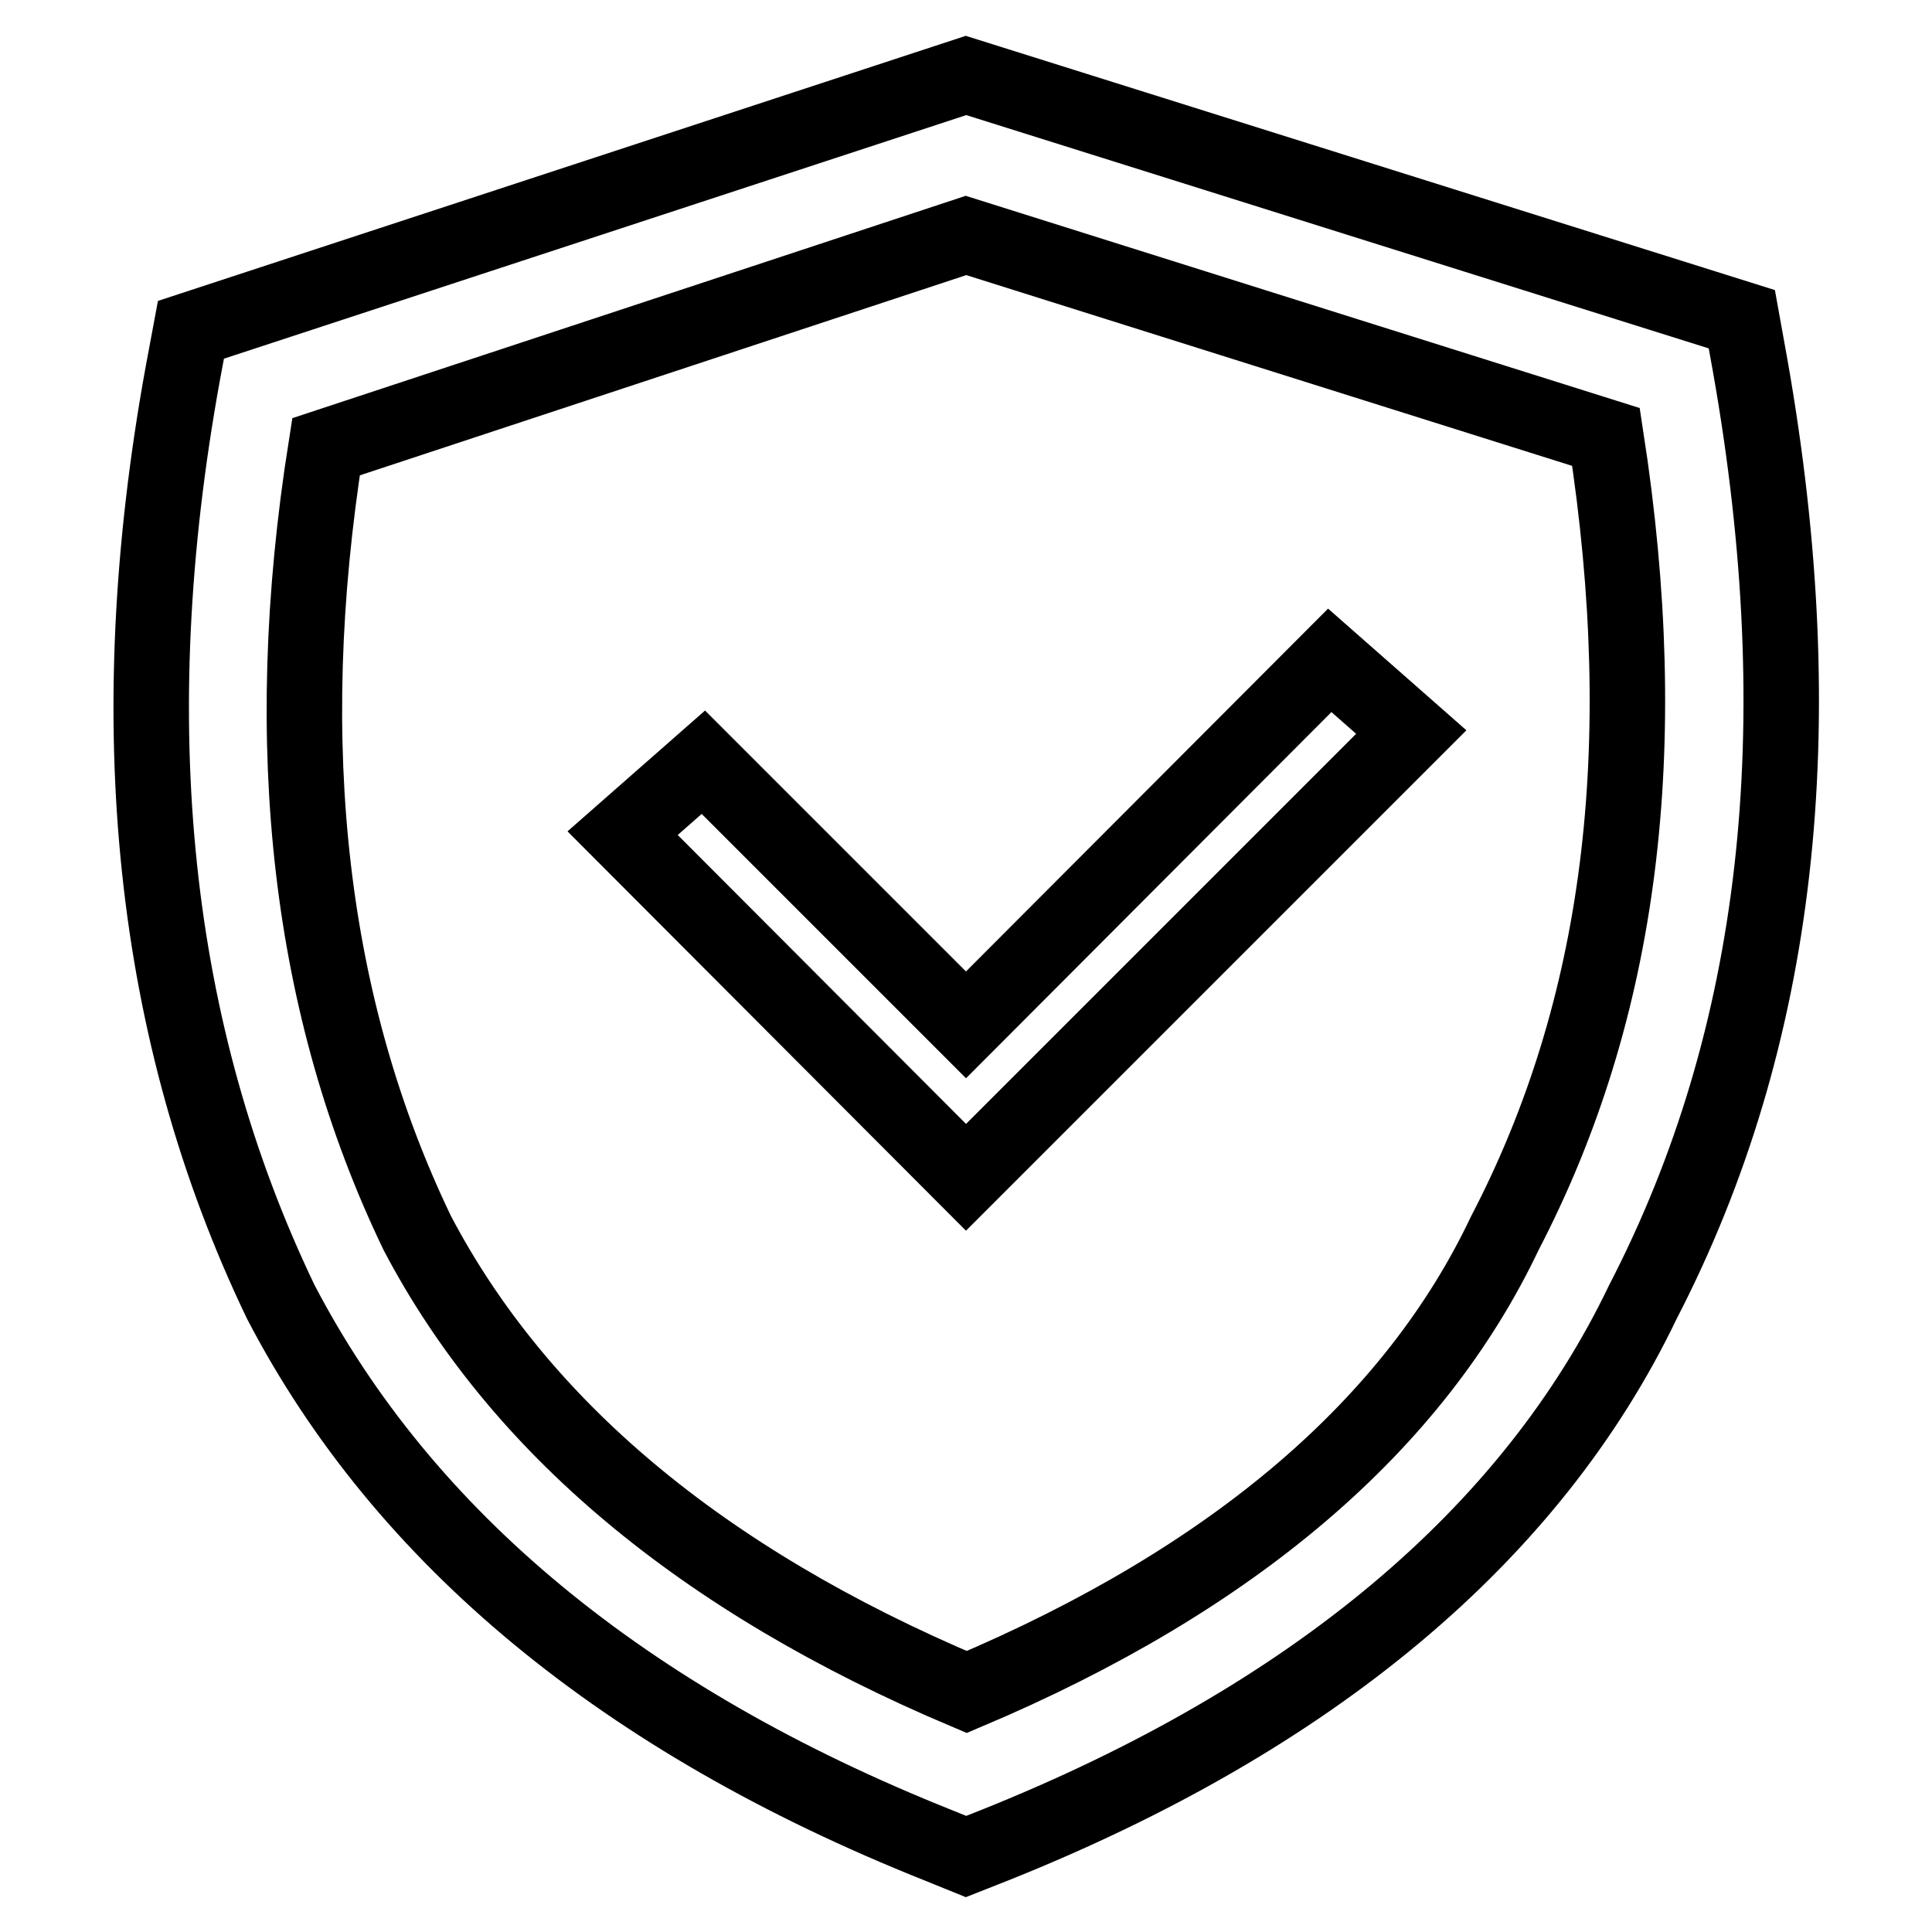
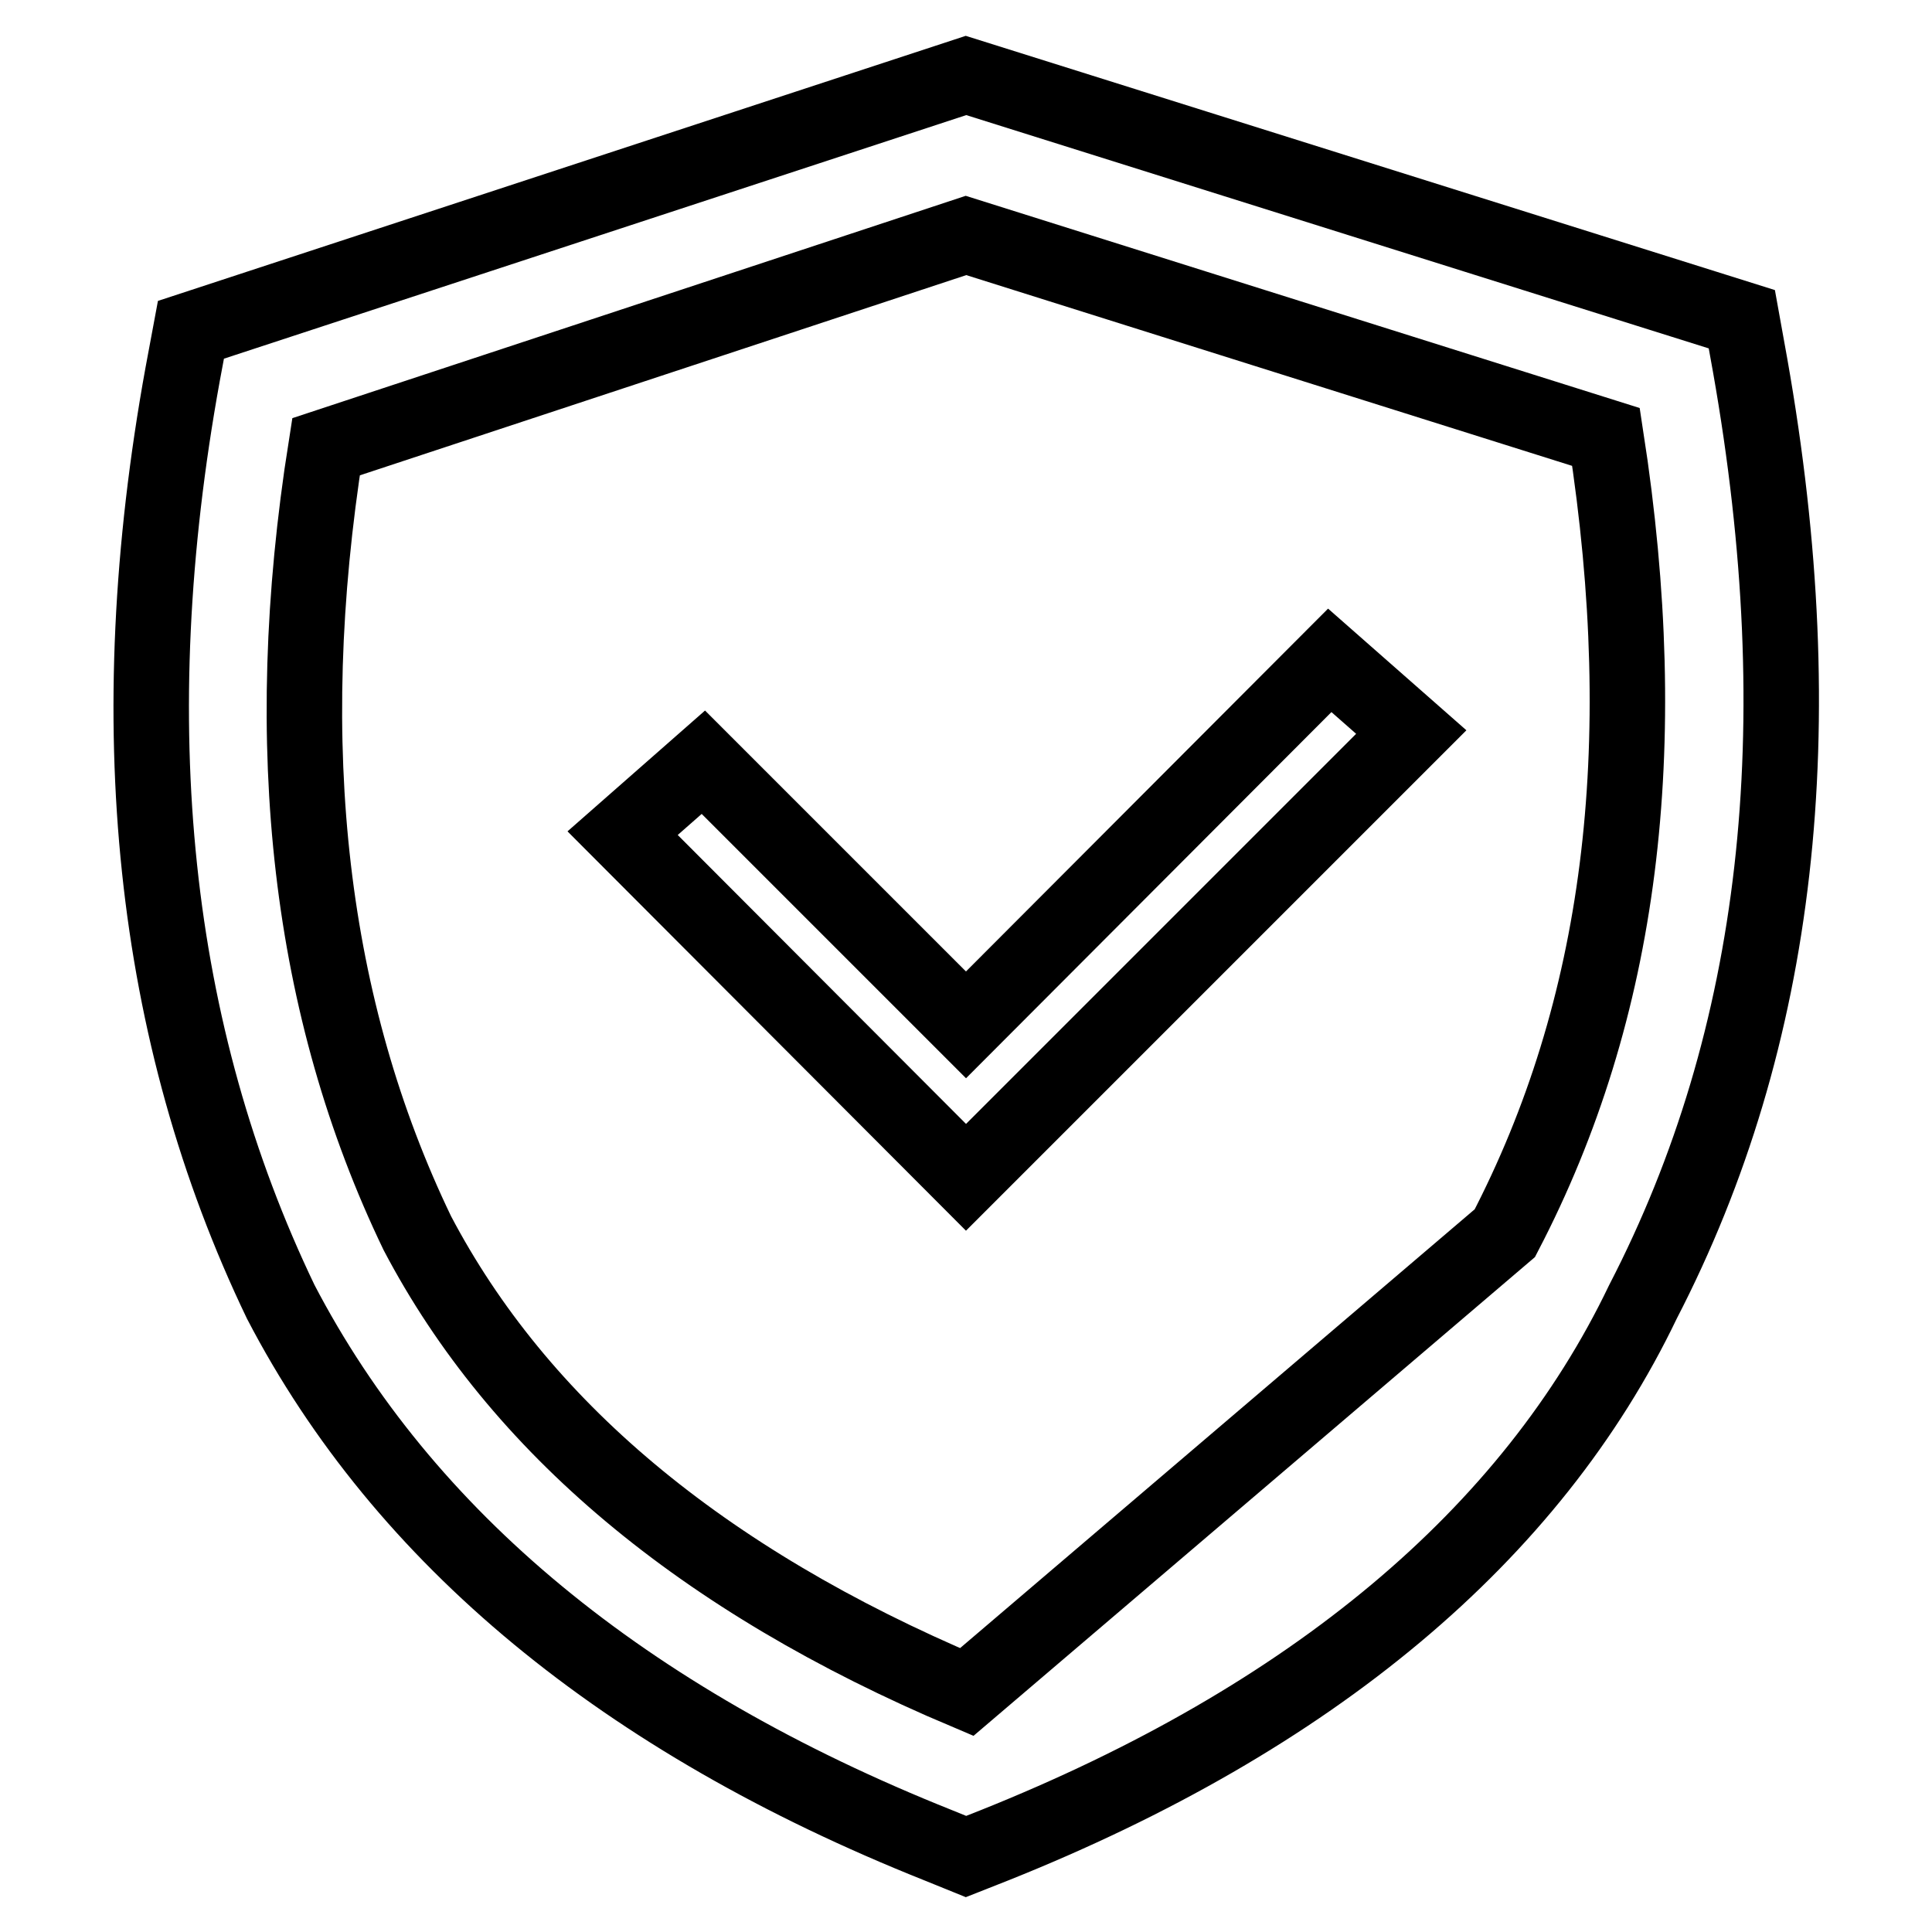
<svg xmlns="http://www.w3.org/2000/svg" version="1.1" x="0px" y="0px" viewBox="0 0 256 256" enable-background="new 0 0 256 256" xml:space="preserve">
  <g>
-     <path stroke-width="10" fill-opacity="0" stroke="#000000" d="M131.8,244.5L128,246l-3.7-1.5c-41.6-16.6-70.8-40.7-87.1-72C20.1,136.9,15.8,95.9,24.2,49.6l1.1-5.9 L128,10l102.8,32.3l1.1,6.1c8.5,48.1,3.9,89.1-14.2,124.1C202.9,203.4,173.8,227.7,131.8,244.5z M199.4,163.4 c15.4-29.6,19.8-64.1,13.4-105.5l-84.8-26.7L43.2,59.2c-6.3,39.8-2.2,74.5,12.1,104.2c13.4,25.5,37.5,45.9,72.8,60.8 C163.6,209.2,187.4,188.7,199.4,163.4L199.4,163.4z M128,156l-45.5-45.6l10.7-9.4l34.8,34.8l48.2-48.3L187,97L128,156L128,156z" />
+     <path stroke-width="10" fill-opacity="0" stroke="#000000" d="M131.8,244.5L128,246l-3.7-1.5c-41.6-16.6-70.8-40.7-87.1-72C20.1,136.9,15.8,95.9,24.2,49.6l1.1-5.9 L128,10l102.8,32.3l1.1,6.1c8.5,48.1,3.9,89.1-14.2,124.1C202.9,203.4,173.8,227.7,131.8,244.5z M199.4,163.4 c15.4-29.6,19.8-64.1,13.4-105.5l-84.8-26.7L43.2,59.2c-6.3,39.8-2.2,74.5,12.1,104.2c13.4,25.5,37.5,45.9,72.8,60.8 L199.4,163.4z M128,156l-45.5-45.6l10.7-9.4l34.8,34.8l48.2-48.3L187,97L128,156L128,156z" />
  </g>
</svg>